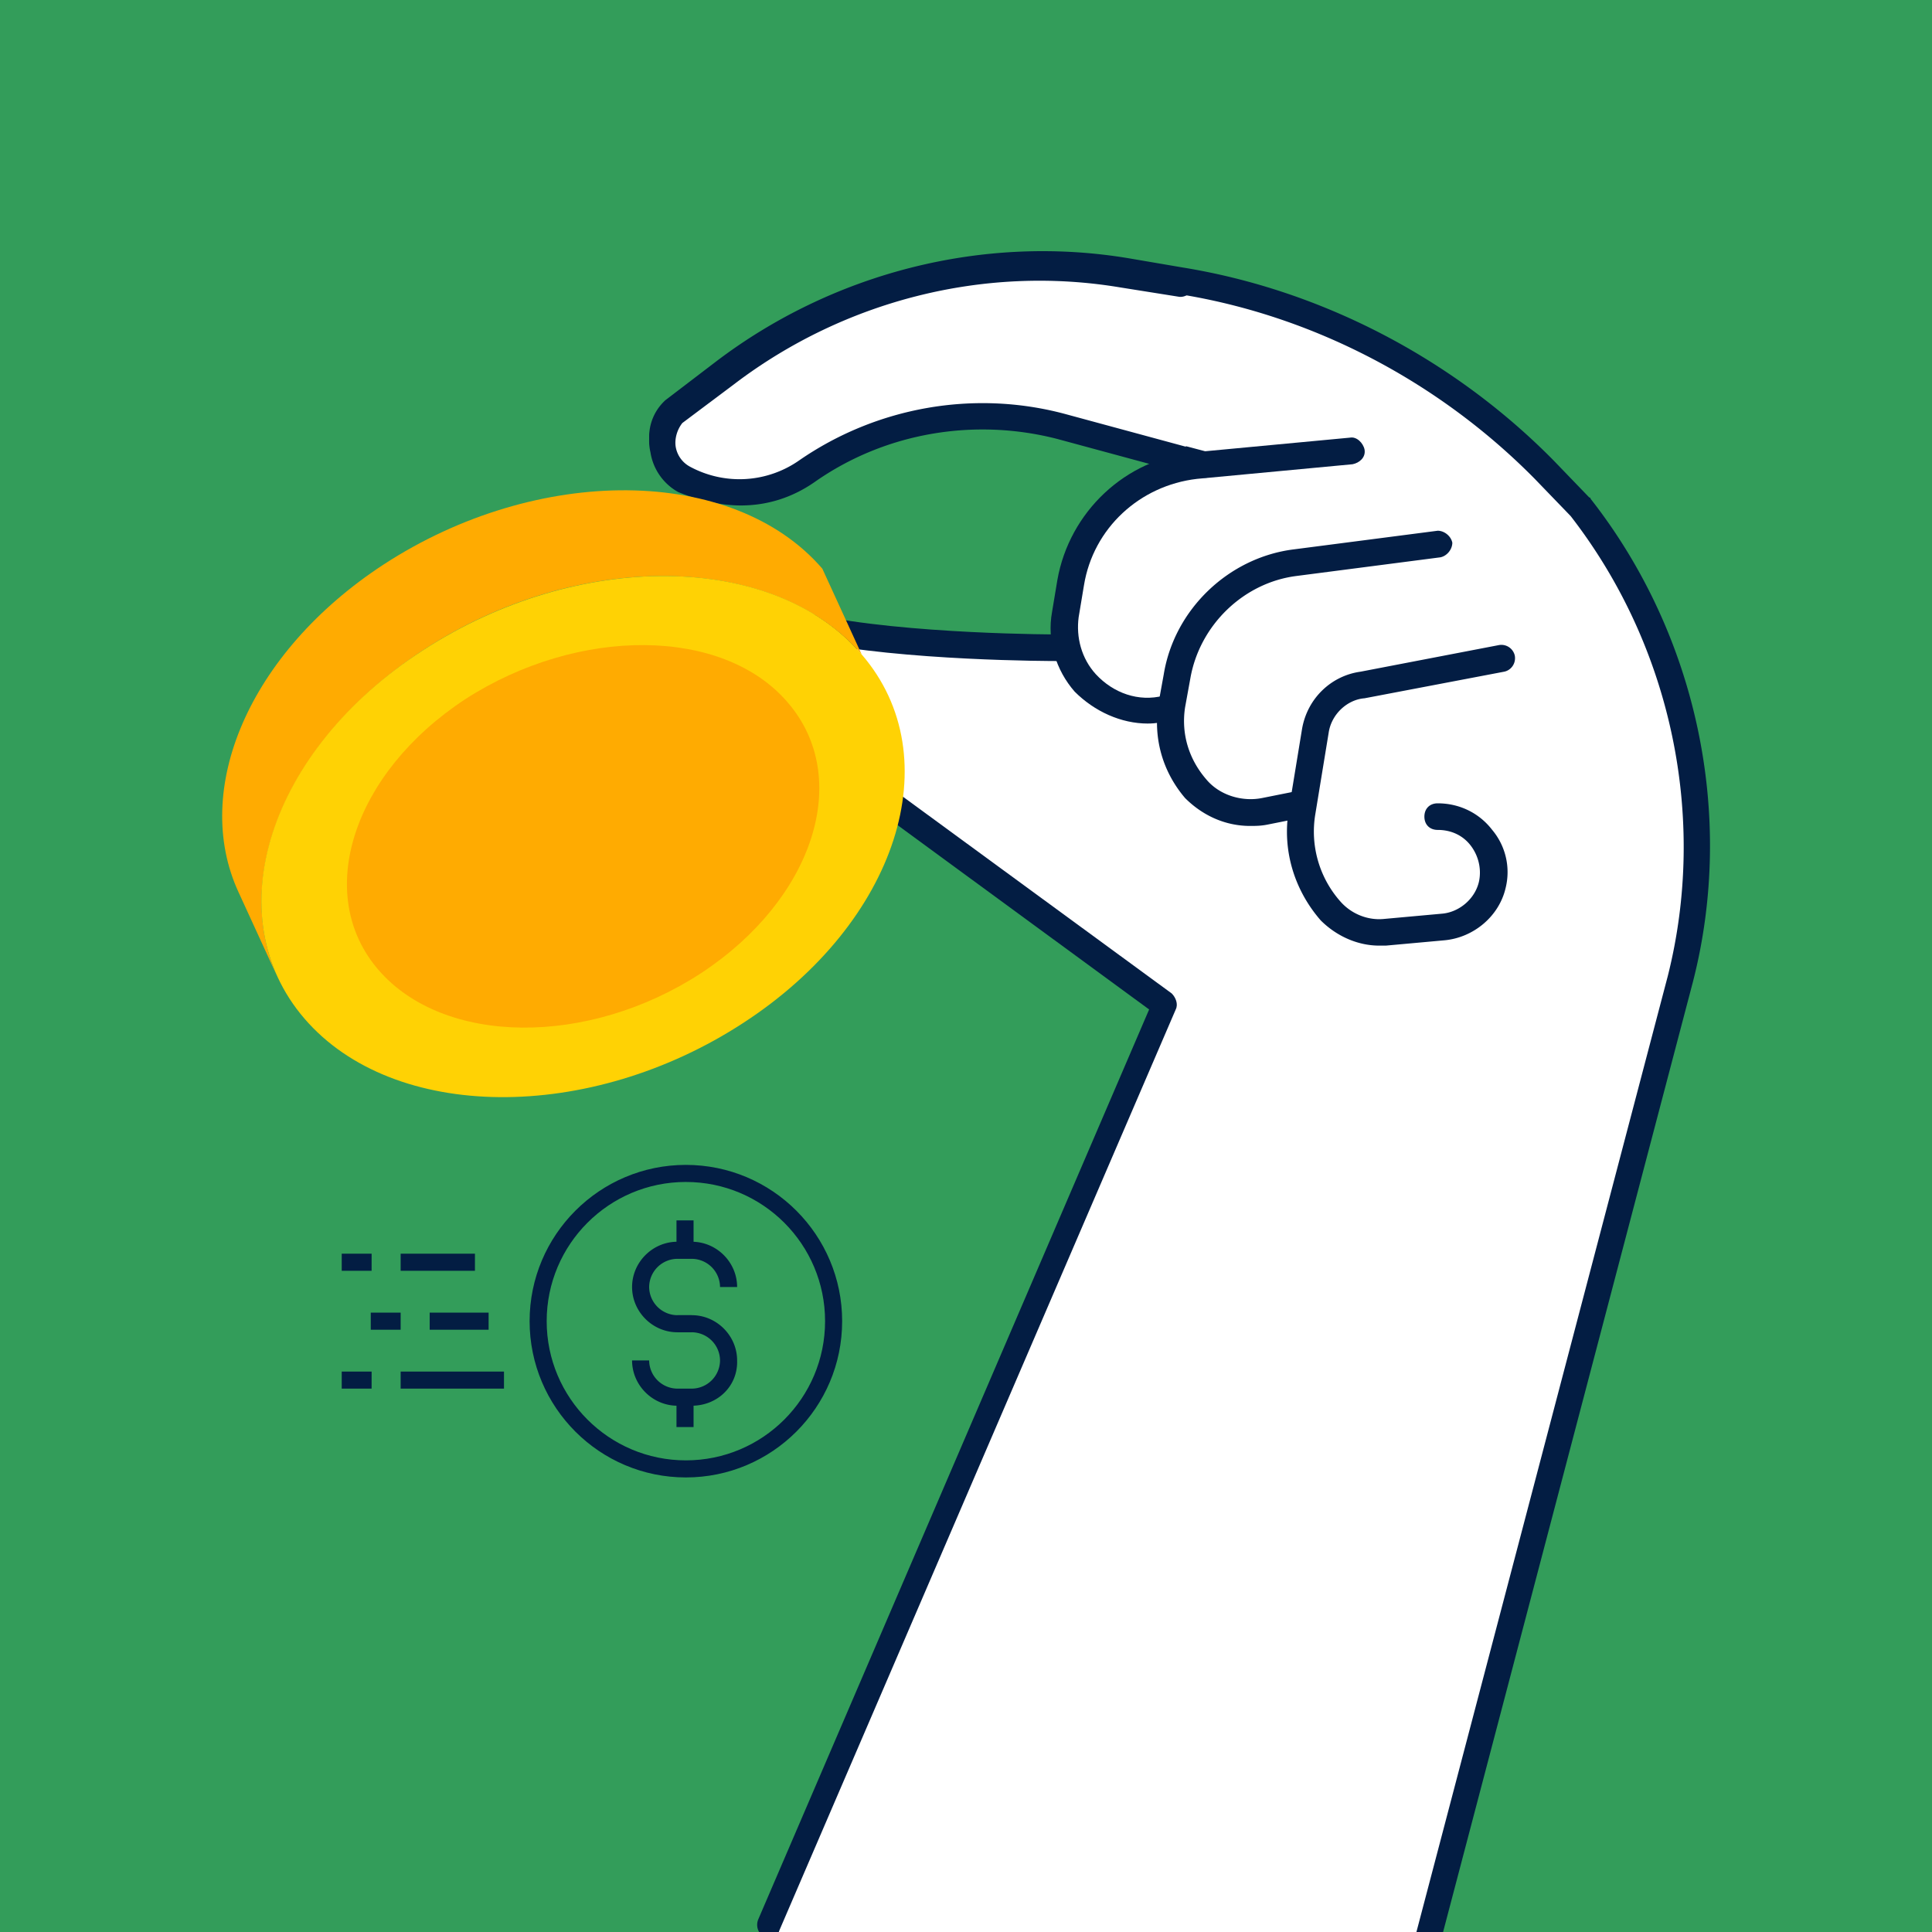
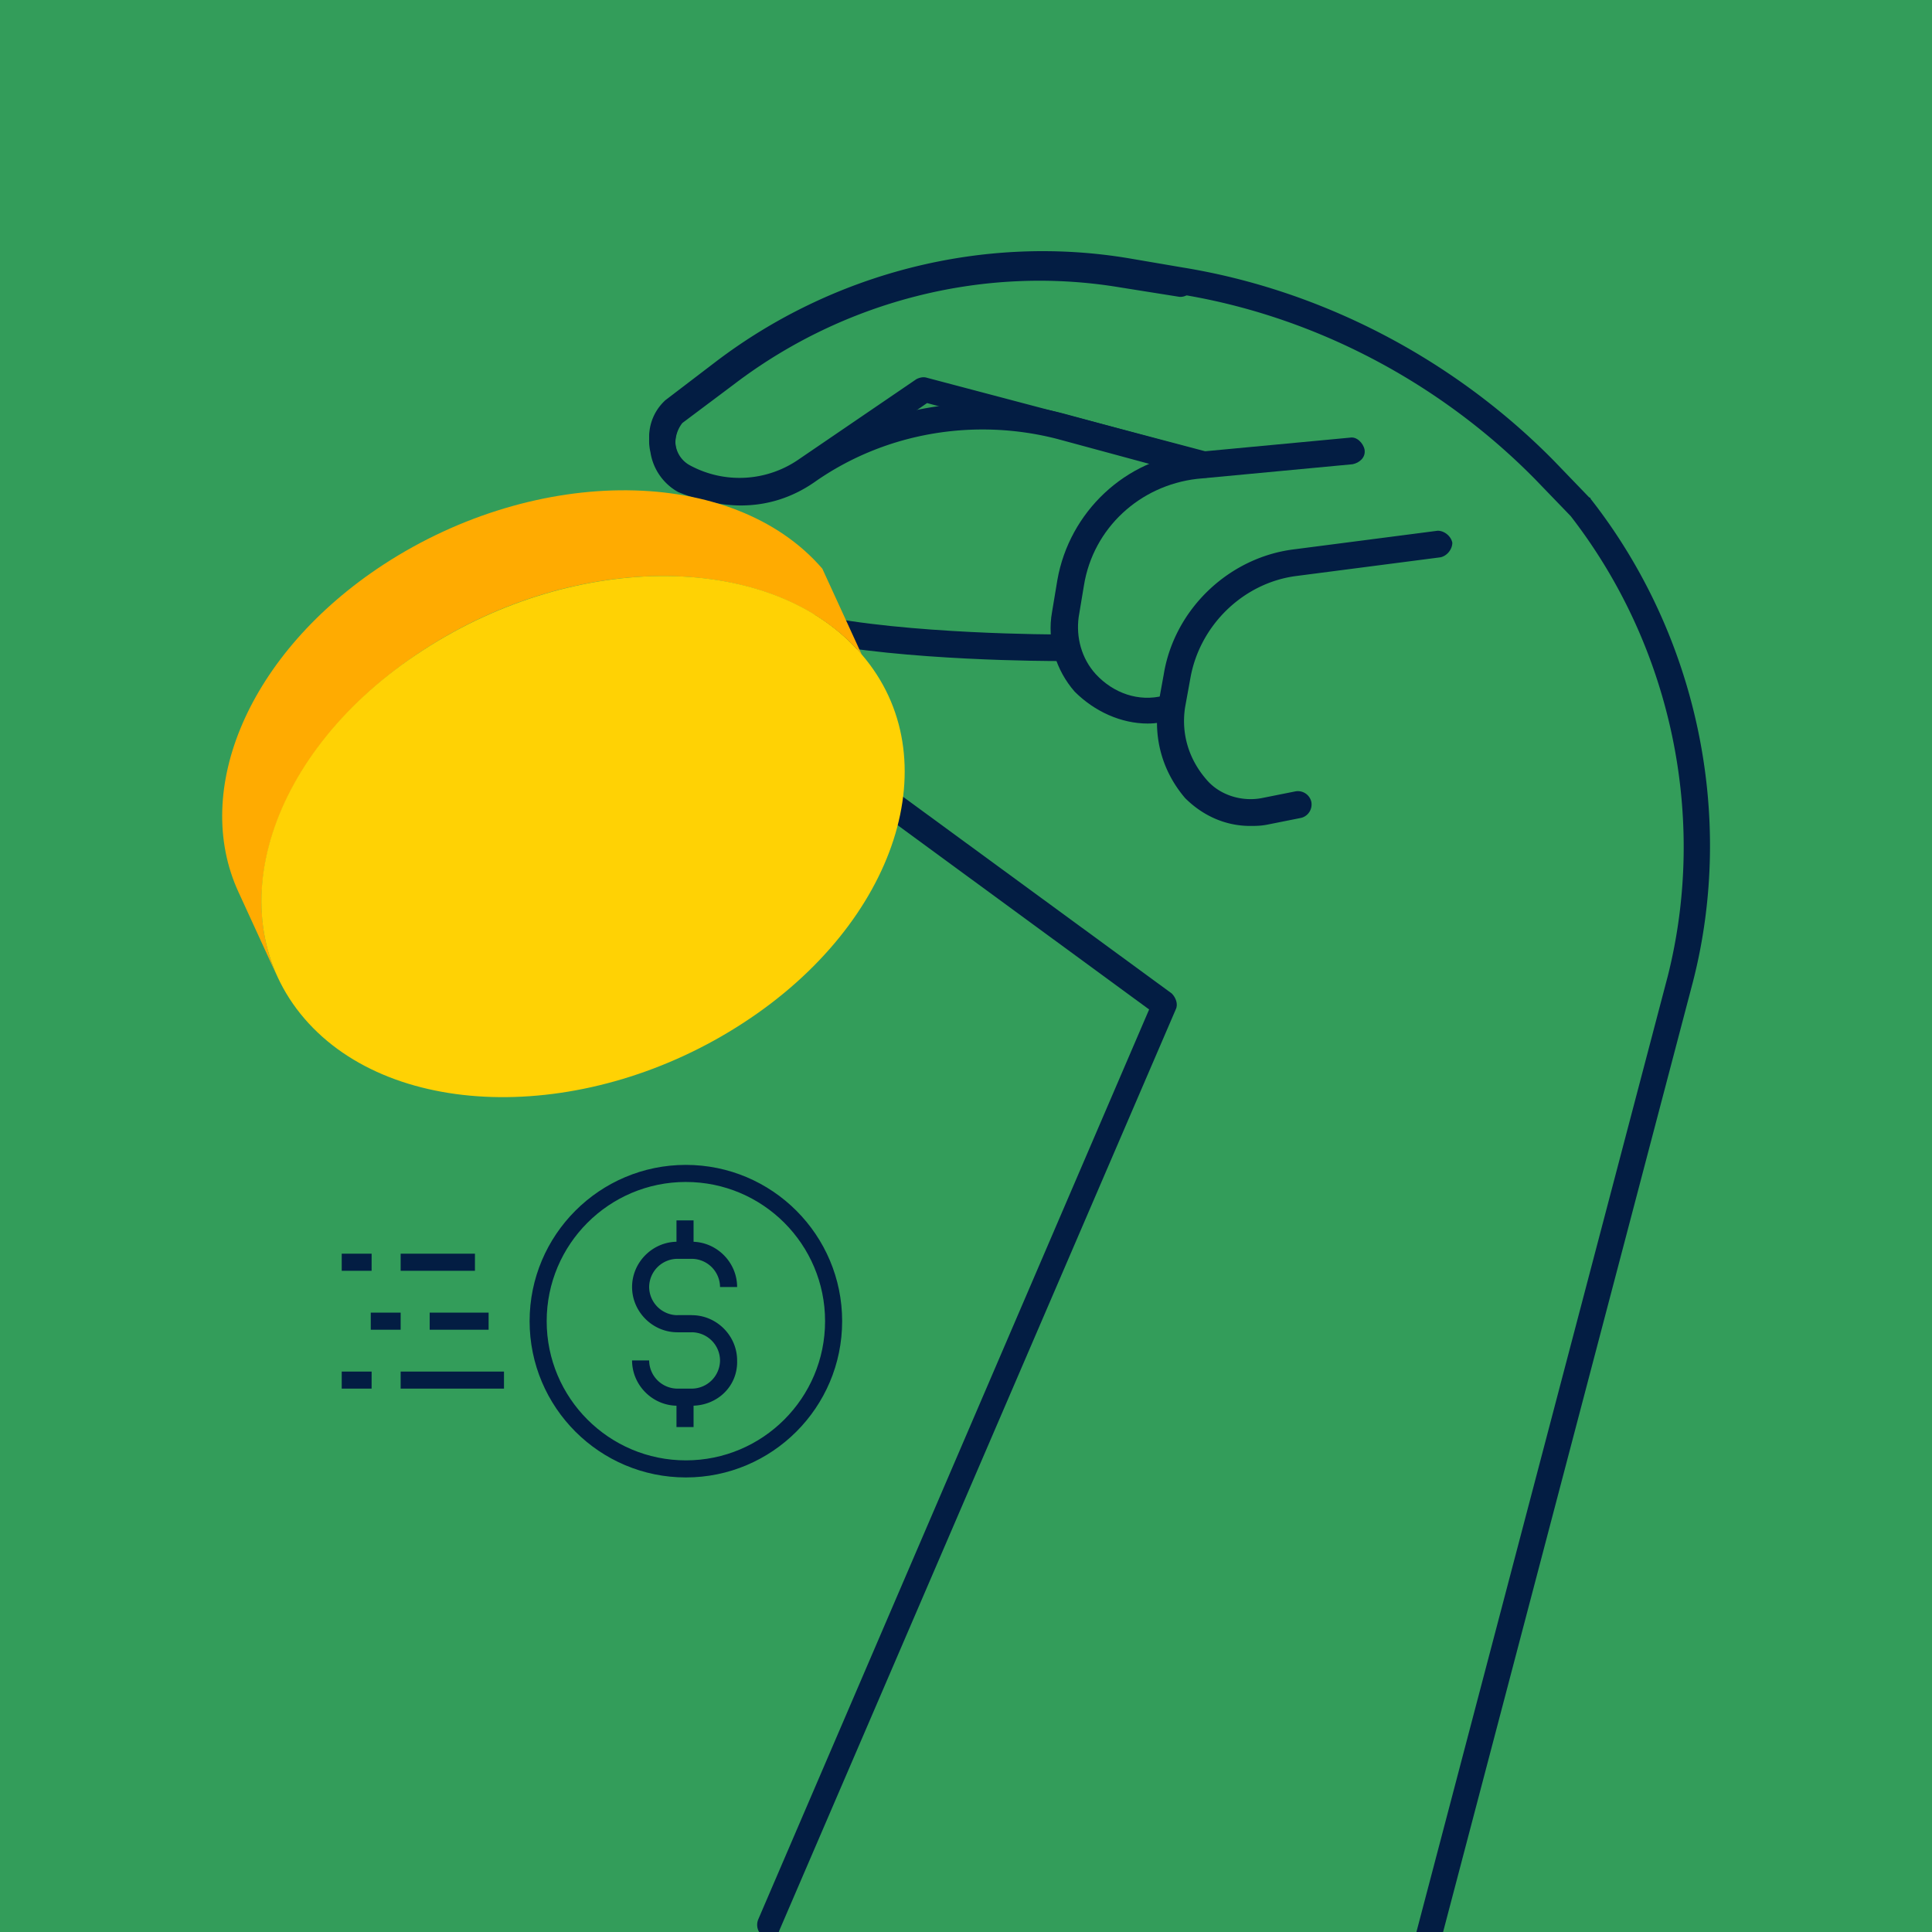
<svg xmlns="http://www.w3.org/2000/svg" fill="none" viewBox="0 0 160 160">
  <rect x="0" y="0" width="160" height="160" fill="#333333" stroke="none" />
  <g clip-path="url(#a)">
    <path fill="#339D5A" d="M0 0h160v160H0z" />
-     <path fill="#fff" d="M55.053 34.015c1.967-1.087.396-1.457 0 0l18.331-10.131c.44-.33 9.03-1.652 9.581-1.542l14.096.266c11.564 1.873 22.466 6.892 30.615 15.372l2.974 3.083.11.11c8.81 11.343 11.894 26.43 8.48 40.307L117.6 162.4c-.22.771-4.357 3.906-4.357 3.906s-7.269 3.304-18.281 3.634c-23.127.441-32.267-8.589-32.047-9.14L95.74 82.47 72.393 65.512l-9.478-4.515c-2.423-1.322-4.405-2.753-3.855-5.506s1.102-3.634 3.855-3.855c1.432-.11 3.524.33 4.956.551 6.057 1.322 16.629 1.652 19.822 1.652 0-.44.44-3.414.55-3.855l3.202-8.37c.11-.55 4.405-3.083 4.845-3.413l-10.902-4.185-3.524.33c-5.506.551-10.903 1.983-15.748 4.626-3.745 1.982-5.16 1.736-7.363.745-1.542-.771-4.075-.44-4.405-2.203-.33-1.652-.506-2.286.705-3.498" />
    <path fill="#031D43" d="M63.56 160.51c.44 0 .881-.22.991-.66L97.37 83.598c.22-.44 0-.991-.33-1.322L74.022 65.427l-.11-.11-11.894-6.277c-1.651-.881-1.872-2.423-1.651-3.524.22-1.212 1.1-2.533 2.973-2.643 1.211-.11 2.423 0 3.634.22 7.82 1.652 20.153 1.652 20.704 1.652.66 0 1.101-.44 1.101-1.101s-.44-1.102-1.101-1.102c-.11 0-12.665 0-20.263-1.651-1.432-.33-2.864-.441-4.295-.22-2.533.22-4.405 1.982-4.956 4.404-.44 2.423.66 4.736 2.863 5.947L72.921 67.3l22.245 16.299-32.377 75.371c-.22.55 0 1.211.55 1.431 0 .11.111.11.221.11" />
    <path fill="#031D43" d="M118.22 161.6c.441 0 .991-.33 1.102-.881l20.886-79.434c3.524-13.766.331-28.743-8.48-39.975 0 0 0-.11-.11-.11l-2.973-3.084c-8.26-8.37-19.162-14.096-30.725-15.968l-4.516-.771c-12.003-1.983-24.448 1.211-34.139 8.59l-4.184 3.193-.11.11a4.11 4.11 0 0 0-1.102 3.855 4.56 4.56 0 0 0 2.313 3.303c3.634 1.873 7.929 1.652 11.343-.66l9.25-6.388 22.797 6.167c.55.11 1.211-.22 1.321-.77.11-.551-.22-1.212-.771-1.322l-23.347-6.167c-.33-.11-.66 0-.88.11l-9.692 6.608a8.62 8.62 0 0 1-9.03.55 2.3 2.3 0 0 1-1.212-1.652c-.11-.66.11-1.431.551-1.982l4.075-3.193c9.25-7.049 21.034-10.022 32.487-8.15l4.515.771c11.123 1.762 21.585 7.268 29.514 15.308l2.974 3.083c8.369 10.792 11.343 24.999 8.039 38.104l-20.887 79.434c-.11.55.22 1.211.771 1.321z" />
-     <path fill="#fff" d="m97.809 23.359-4.846-.771c-11.563-1.872-23.346 1.101-32.707 8.15L55.74 34.15c-1.542 1.652-1.102 4.295.88 5.396a9.61 9.61 0 0 0 10.132-.55c6.167-4.185 13.766-5.617 20.924-3.635l10.572 2.864z" />
    <path fill="#031D43" d="M61.357 41.86c2.203 0 4.295-.66 6.167-1.982 5.837-4.075 13.215-5.286 20.043-3.524l10.572 2.863c.55.11 1.212-.22 1.322-.77.11-.552-.22-1.212-.771-1.322L88.118 34.26c-7.489-1.982-15.528-.55-21.915 3.855a8.62 8.62 0 0 1-9.03.55 2.3 2.3 0 0 1-1.212-1.651c-.11-.661.11-1.432.55-1.983l4.406-3.304c9.03-6.827 20.593-9.8 31.826-7.929l4.846.771c.55.11 1.211-.33 1.211-.88.11-.551-.33-1.212-.88-1.212l-4.847-.771c-11.783-1.872-24.007 1.101-33.478 8.37L55.08 33.49l-.11.11a4.11 4.11 0 0 0-1.102 3.855 4.56 4.56 0 0 0 2.313 3.304c1.652.66 3.414 1.101 5.176 1.101" />
    <path fill="#031D43" d="M95.056 59.92c.661 0 1.212-.11 1.873-.22l.33-.11c.55-.11.991-.77.77-1.321-.11-.55-.77-.991-1.32-.77l-.331.11c-2.093.55-4.185-.221-5.617-1.763-1.211-1.321-1.651-3.083-1.431-4.735l.44-2.643c.771-4.736 4.626-8.26 9.361-8.81l12.885-1.212c.55-.11 1.101-.55.991-1.211-.11-.55-.661-1.102-1.211-.991l-12.885 1.211c-5.727.55-10.352 4.956-11.343 10.572l-.44 2.643c-.441 2.423.33 4.846 1.871 6.608 1.652 1.652 3.855 2.643 6.057 2.643" />
    <path fill="#031D43" d="M103.536 68.4c.44 0 .881 0 1.431-.11l2.753-.55c.551-.11.992-.66.882-1.322a1.143 1.143 0 0 0-1.322-.88l-2.753.55c-1.652.33-3.524-.22-4.626-1.542-1.431-1.652-2.092-3.744-1.761-5.947l.44-2.422c.77-4.405 4.405-7.93 8.81-8.48l11.894-1.542c.55-.11.991-.66.991-1.211-.11-.55-.661-.991-1.211-.991l-11.894 1.541c-5.396.661-9.912 4.956-10.793 10.352l-.44 2.423c-.44 2.863.33 5.617 2.203 7.819 1.431 1.432 3.303 2.313 5.396 2.313" />
-     <path fill="#031D43" d="M114.218 78.312h.551l4.845-.44c2.423-.22 4.516-1.983 5.066-4.296a5.44 5.44 0 0 0-1.101-4.845c-1.101-1.432-2.753-2.203-4.515-2.203-.661 0-1.102.44-1.102 1.102 0 .66.441 1.1 1.102 1.1 1.101 0 2.092.441 2.753 1.322s.881 1.983.661 2.974c-.331 1.431-1.652 2.533-3.084 2.643l-4.845.44c-1.322.11-2.644-.44-3.525-1.431a8.73 8.73 0 0 1-2.092-7.269l1.101-6.717c.221-1.542 1.542-2.754 2.974-2.864l11.563-2.202c.551-.11.991-.661.881-1.322a1.14 1.14 0 0 0-1.321-.88l-11.454 2.202c-2.422.33-4.405 2.202-4.845 4.735l-1.101 6.718c-.551 3.304.44 6.608 2.643 9.14 1.321 1.322 3.083 2.093 4.845 2.093" />
    <path fill="#FFAB01" d="m23.009 80.98-3.259-7.103c-3.91-8.471.848-19.81 11.99-27.108 12.772-8.34 28.998-8.21 36.362.326l3.258 7.103c-7.364-8.537-23.655-8.667-36.361-.326-11.143 7.298-15.9 18.636-11.99 27.108" />
    <path fill="#FFD204" d="M71.36 54.197c7.363 8.537 2.932 22.221-9.775 30.497-12.772 8.34-28.998 8.21-36.361-.326s-2.997-22.22 9.775-30.496c12.771-8.341 29.062-8.211 36.36.325" />
-     <path fill="#FFAB01" d="M65.234 58.173c5.408 6.255 2.15 16.29-7.168 22.416-9.384 6.125-21.309 5.995-26.717-.26-5.409-6.256-2.15-16.292 7.168-22.417 9.383-6.06 21.373-5.995 26.717.26" />
    <path fill="#031D43" d="M56.802 122.355c-7.143 0-12.942-5.799-12.942-12.942s5.799-12.942 12.942-12.942 12.941 5.8 12.941 12.942-5.799 12.942-12.941 12.942m0-24.47c-6.365 0-11.528 5.163-11.528 11.528s5.163 11.528 11.528 11.528c6.364 0 11.527-5.163 11.527-11.528s-5.163-11.527-11.527-11.527m-17.469 5.94H33.18v1.415h6.153zm1.132 4.88h-4.88v1.415h4.88zm1.273 4.88H33.18v1.415h8.558zm-8.558-4.88h-2.475v1.415h2.475zm-2.404-4.88H28.3v1.415h2.475zm0 9.76H28.3v1.415h2.475z" />
    <path fill="#031D43" d="M57.438 101.068h-1.414v2.475h1.414zm0 14.64h-1.414v2.475h1.414z" />
    <path fill="#031D43" d="M57.296 110.333h-1.202c-2.05 0-3.748-1.698-3.748-3.749s1.697-3.748 3.748-3.748h1.202c2.051 0 3.749 1.697 3.749 3.748H59.63a2.354 2.354 0 0 0-2.334-2.333h-1.202a2.354 2.354 0 0 0-2.334 2.333 2.355 2.355 0 0 0 2.334 2.334h1.202z" />
    <path fill="#031D43" d="M57.296 116.415h-1.202c-2.05 0-3.748-1.698-3.748-3.749h1.414A2.355 2.355 0 0 0 56.094 115h1.202a2.355 2.355 0 0 0 2.334-2.334 2.354 2.354 0 0 0-2.334-2.333h-1.202v-1.415h1.202c2.051 0 3.749 1.698 3.749 3.748.07 2.122-1.627 3.749-3.749 3.749" />
  </g>
  <defs>
    <clipPath id="a">
      <path fill="#fff" d="M0 0h160v160H0z" />
    </clipPath>
  </defs>
</svg>